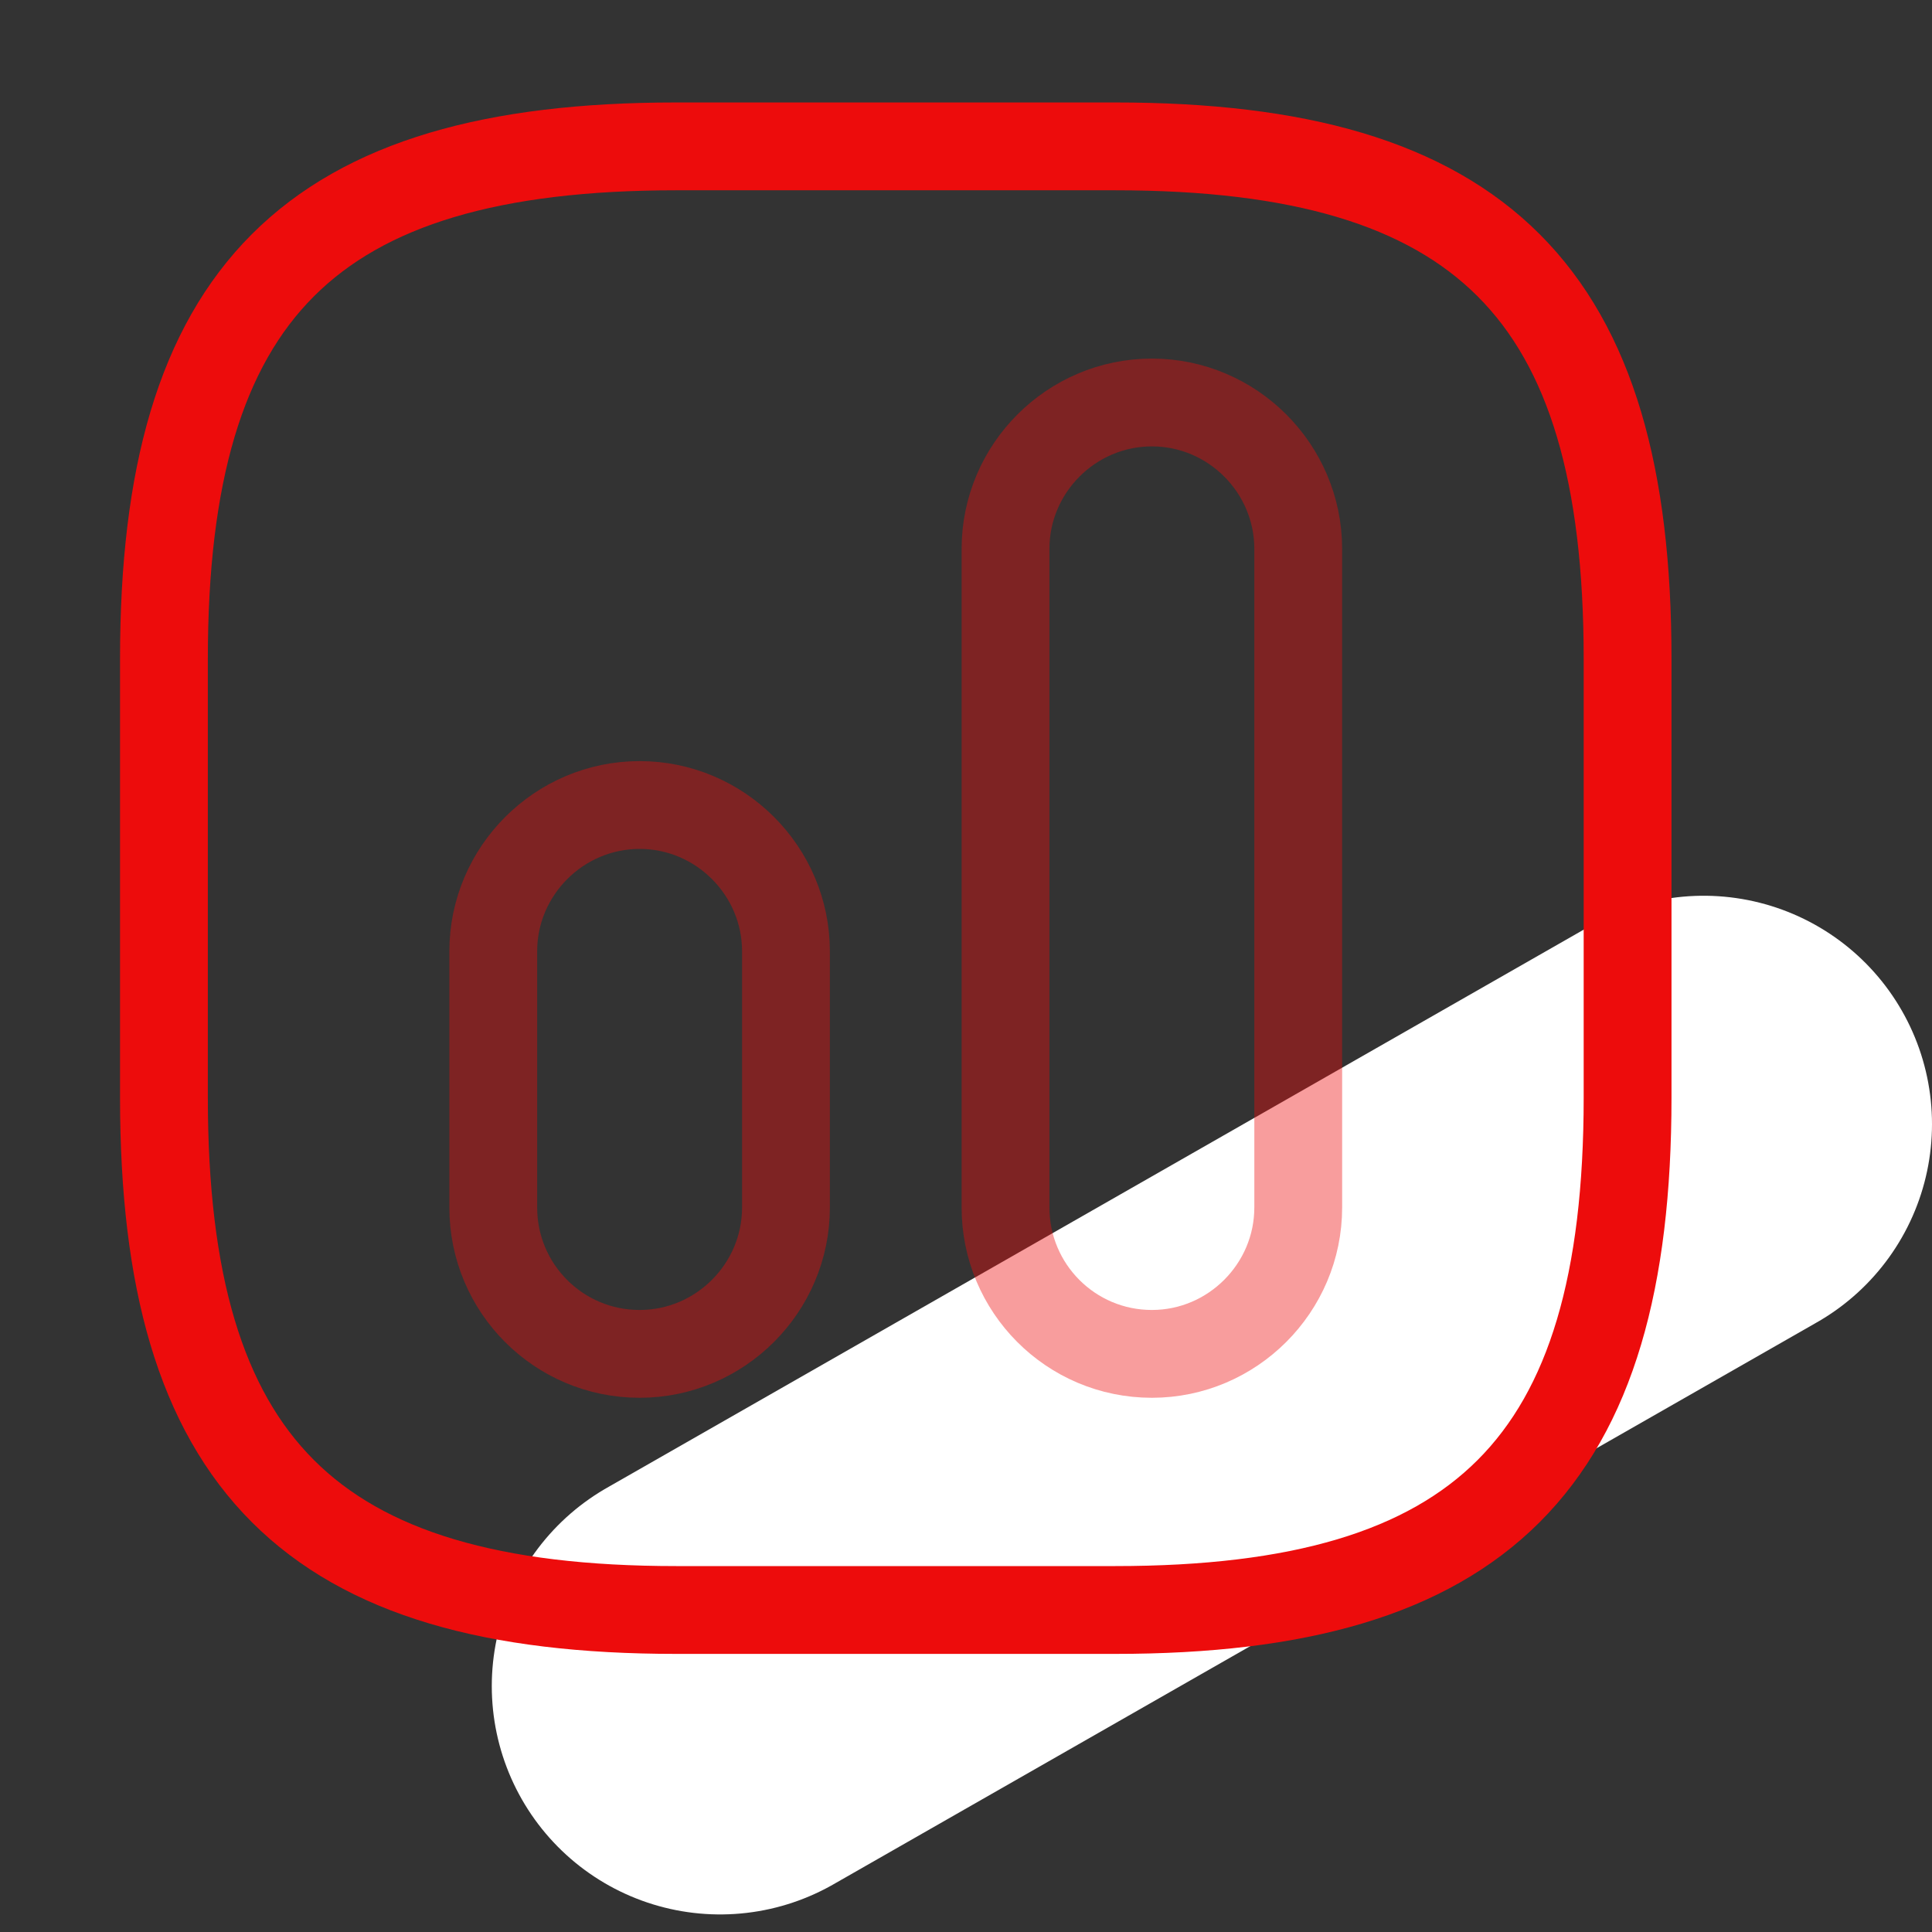
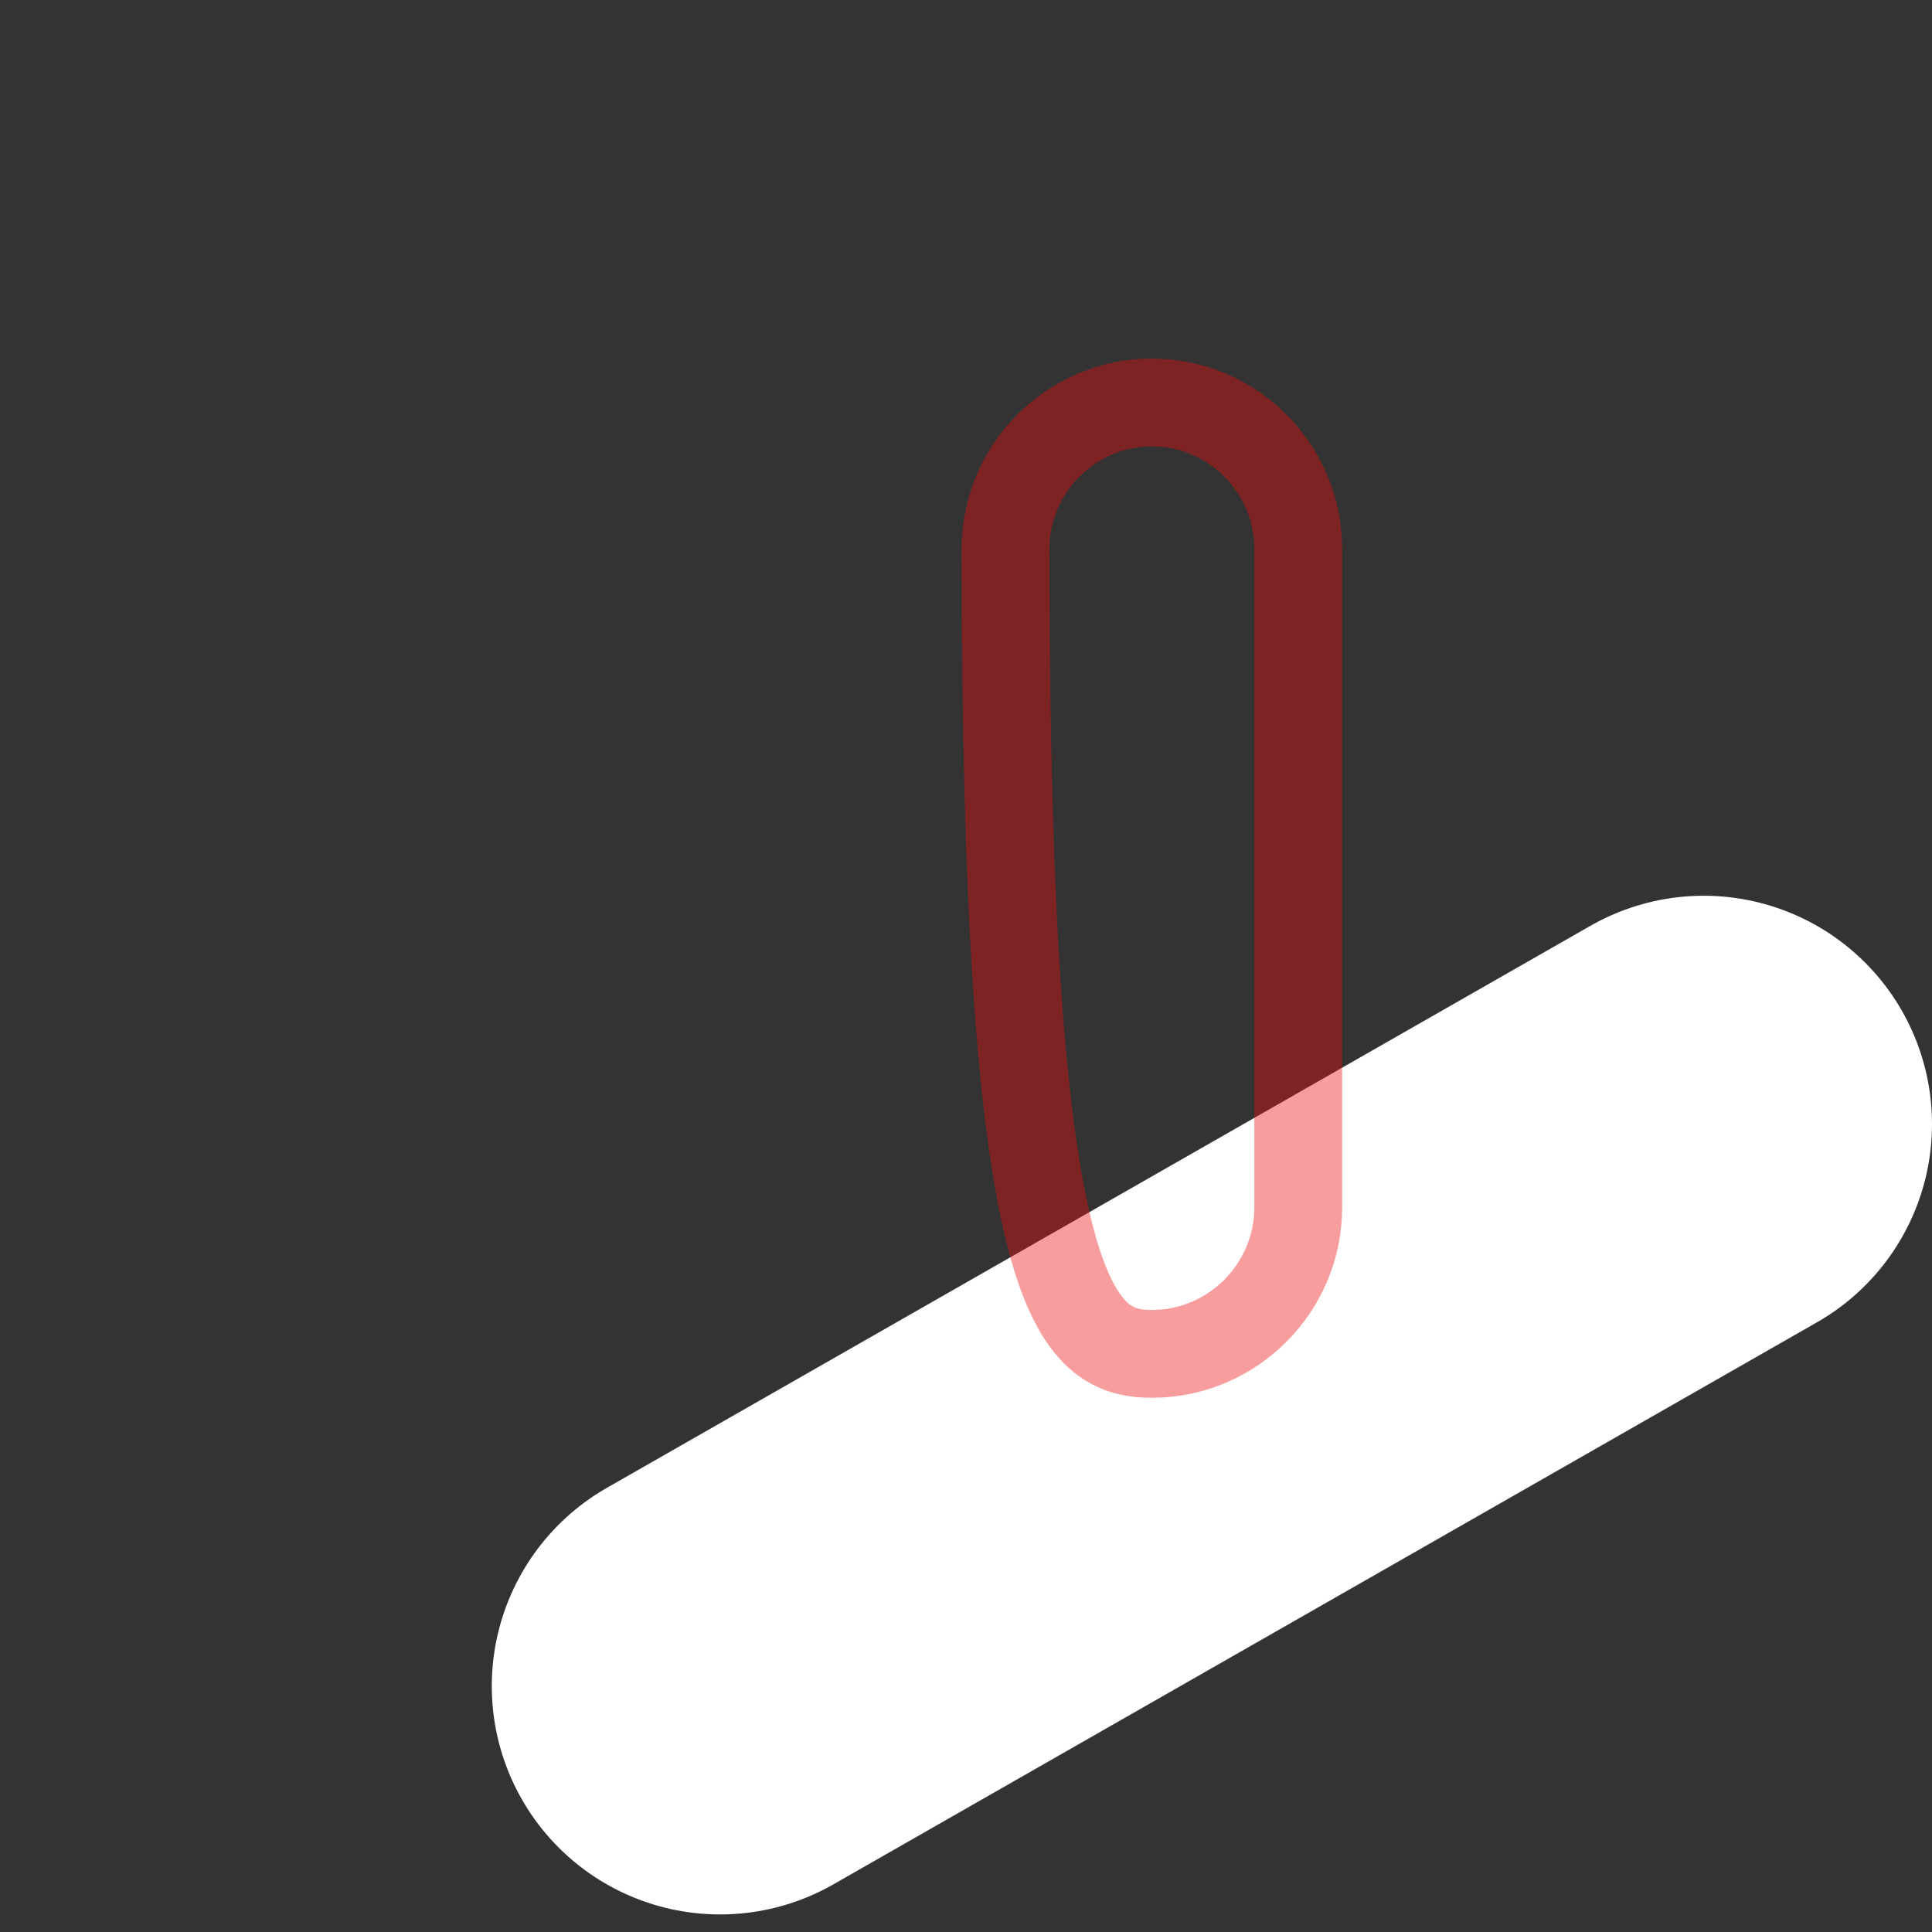
<svg xmlns="http://www.w3.org/2000/svg" width="55" height="55" viewBox="0 0 55 55" fill="none">
  <rect x="0" y="0" width="55" height="55" fill="#333333" stroke="none" />
  <path d="M20.5 48L48.5 32" stroke="white" stroke-width="13" stroke-linecap="round" />
-   <path d="M19.25 45.833H31.75C42.167 45.833 46.334 41.667 46.334 31.25V18.75C46.334 8.333 42.167 4.167 31.75 4.167H19.25C8.834 4.167 4.667 8.333 4.667 18.75V31.25C4.667 41.667 8.834 45.833 19.25 45.833Z" stroke="#ED0C0C" stroke-width="2.5" stroke-linecap="round" stroke-linejoin="round" />
-   <path opacity="0.4" d="M32.792 38.542C35.083 38.542 36.958 36.667 36.958 34.375V15.625C36.958 13.333 35.083 11.458 32.792 11.458C30.5 11.458 28.625 13.333 28.625 15.625V34.375C28.625 36.667 30.479 38.542 32.792 38.542Z" stroke="#ED0C0C" stroke-width="2.5" stroke-linecap="round" stroke-linejoin="round" />
-   <path opacity="0.4" d="M18.209 38.542C20.5 38.542 22.375 36.667 22.375 34.375V27.083C22.375 24.792 20.5 22.917 18.209 22.917C15.917 22.917 14.042 24.792 14.042 27.083V34.375C14.042 36.667 15.896 38.542 18.209 38.542Z" stroke="#ED0C0C" stroke-width="2.5" stroke-linecap="round" stroke-linejoin="round" />
+   <path opacity="0.4" d="M32.792 38.542C35.083 38.542 36.958 36.667 36.958 34.375V15.625C36.958 13.333 35.083 11.458 32.792 11.458C30.5 11.458 28.625 13.333 28.625 15.625C28.625 36.667 30.479 38.542 32.792 38.542Z" stroke="#ED0C0C" stroke-width="2.5" stroke-linecap="round" stroke-linejoin="round" />
</svg>